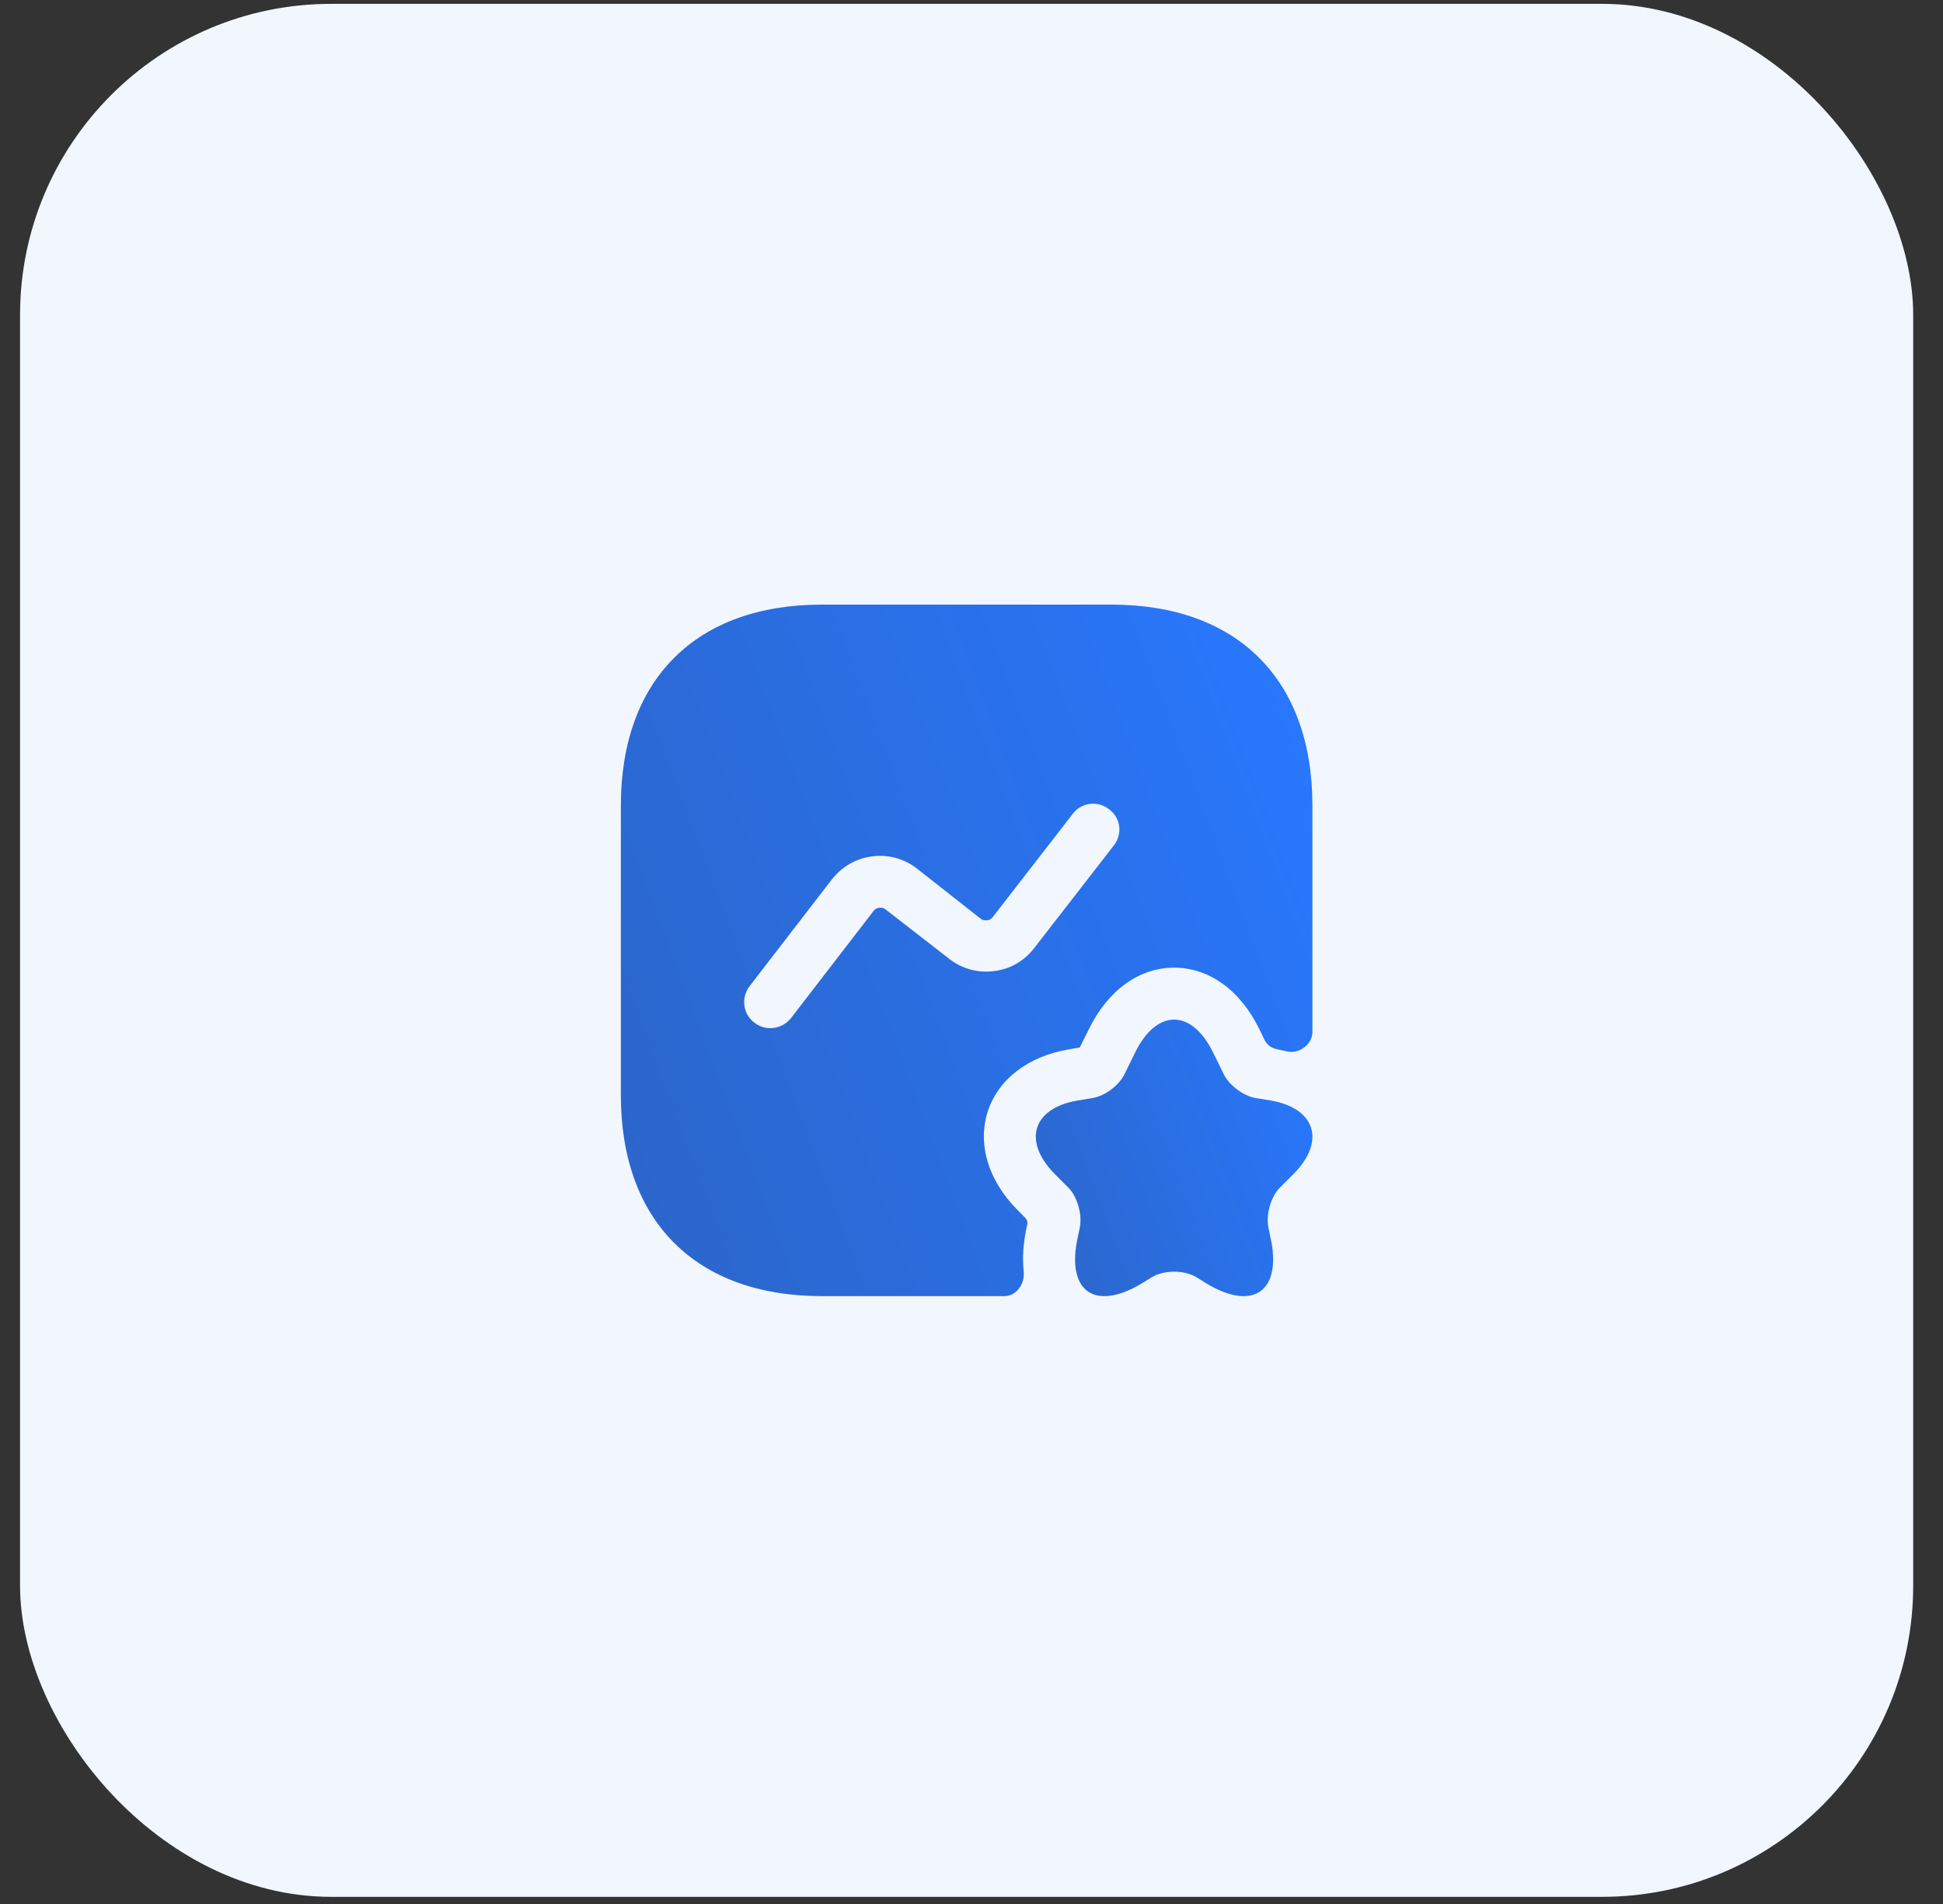
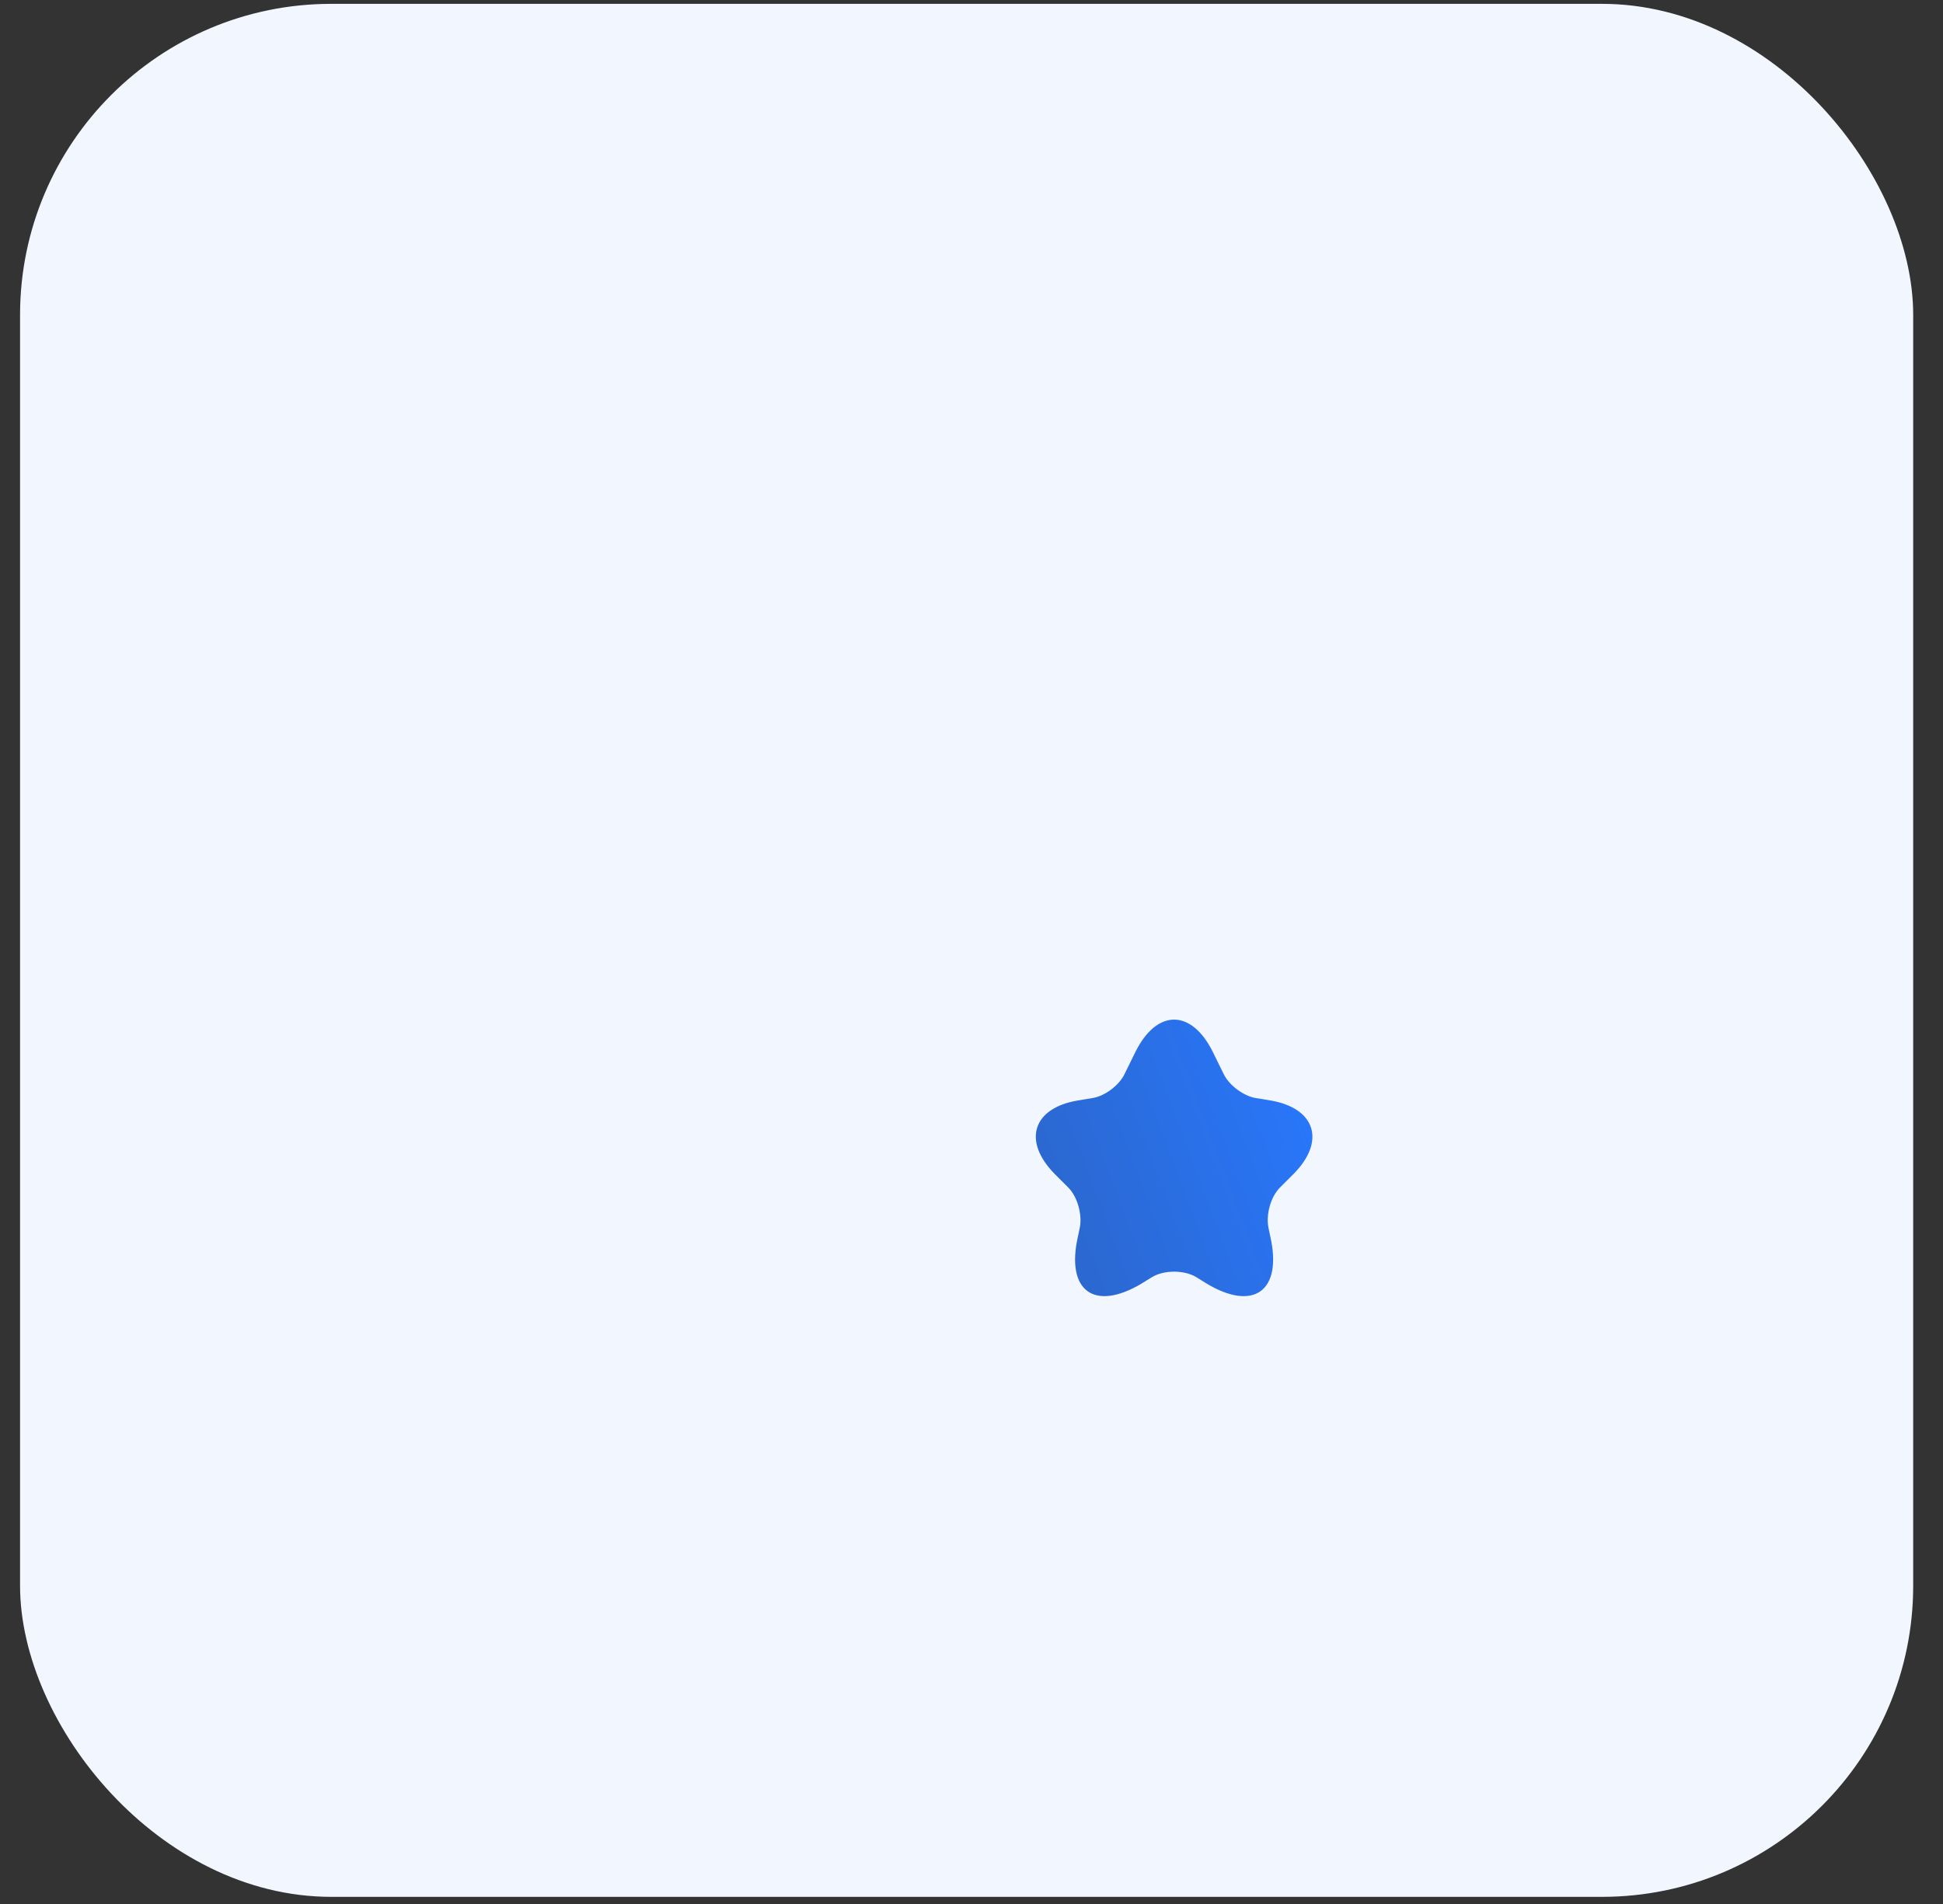
<svg xmlns="http://www.w3.org/2000/svg" width="50" height="49" viewBox="0 0 50 49" fill="none">
  <rect x="0" y="0" width="50" height="49" fill="#333333" stroke="none" />
  <rect x="0.516" y="0.099" width="48.717" height="48.717" rx="8.008" fill="#F1F6FF" />
  <path d="M31.211 27.074L31.495 27.652C31.638 27.937 32.002 28.204 32.305 28.257L32.688 28.32C33.853 28.515 34.12 29.37 33.293 30.206L32.937 30.562C32.697 30.802 32.572 31.265 32.643 31.603L32.688 31.817C33.008 33.222 32.261 33.765 31.041 33.027L30.784 32.867C30.472 32.68 29.956 32.68 29.645 32.867L29.386 33.027C28.159 33.765 27.42 33.222 27.74 31.817L27.785 31.603C27.856 31.274 27.731 30.802 27.491 30.562L27.135 30.206C26.308 29.361 26.575 28.515 27.74 28.32L28.123 28.257C28.434 28.204 28.79 27.937 28.933 27.652L29.217 27.074C29.769 25.962 30.659 25.962 31.211 27.074Z" fill="url(#paint0_linear_7592_949)" />
-   <path d="M28.604 15.56H21.147C17.908 15.56 15.977 17.491 15.977 20.73V28.186C15.977 31.425 17.908 33.356 21.147 33.356H25.845C26.157 33.356 26.379 33.036 26.343 32.724C26.308 32.386 26.326 31.986 26.432 31.523C26.45 31.461 26.432 31.39 26.379 31.336L26.183 31.14C25.427 30.375 25.151 29.45 25.418 28.604C25.694 27.768 26.459 27.181 27.518 27.003L27.785 26.958L28.025 26.478C28.515 25.481 29.315 24.903 30.214 24.903C31.113 24.903 31.914 25.481 32.403 26.478L32.536 26.754C32.599 26.887 32.723 26.976 32.866 27.003C32.946 27.02 33.026 27.038 33.106 27.056C33.417 27.136 33.773 26.887 33.773 26.558V20.73C33.773 17.491 31.843 15.56 28.604 15.56ZM28.666 21.753L26.61 24.404C26.352 24.734 25.988 24.947 25.569 24.992C25.16 25.045 24.742 24.929 24.421 24.671L22.793 23.408C22.731 23.355 22.66 23.355 22.624 23.363C22.588 23.363 22.526 23.381 22.473 23.452L20.355 26.202C20.221 26.371 20.026 26.46 19.821 26.46C19.679 26.46 19.536 26.415 19.412 26.318C19.118 26.095 19.065 25.677 19.287 25.383L21.405 22.634C21.663 22.305 22.028 22.091 22.446 22.038C22.864 21.984 23.273 22.1 23.603 22.358L25.231 23.639C25.293 23.693 25.356 23.684 25.4 23.684C25.436 23.684 25.498 23.666 25.552 23.595L27.607 20.943C27.829 20.649 28.248 20.596 28.541 20.827C28.844 21.05 28.888 21.468 28.666 21.753Z" fill="url(#paint1_linear_7592_949)" />
  <defs>
    <linearGradient id="paint0_linear_7592_949" x1="33.645" y1="26.24" x2="25.177" y2="29.413" gradientUnits="userSpaceOnUse">
      <stop stop-color="#2878FF" />
      <stop offset="1" stop-color="#2C65C8" />
    </linearGradient>
    <linearGradient id="paint1_linear_7592_949" x1="33.453" y1="15.56" x2="12.281" y2="23.492" gradientUnits="userSpaceOnUse">
      <stop stop-color="#2878FF" />
      <stop offset="1" stop-color="#2C65C8" />
    </linearGradient>
  </defs>
</svg>